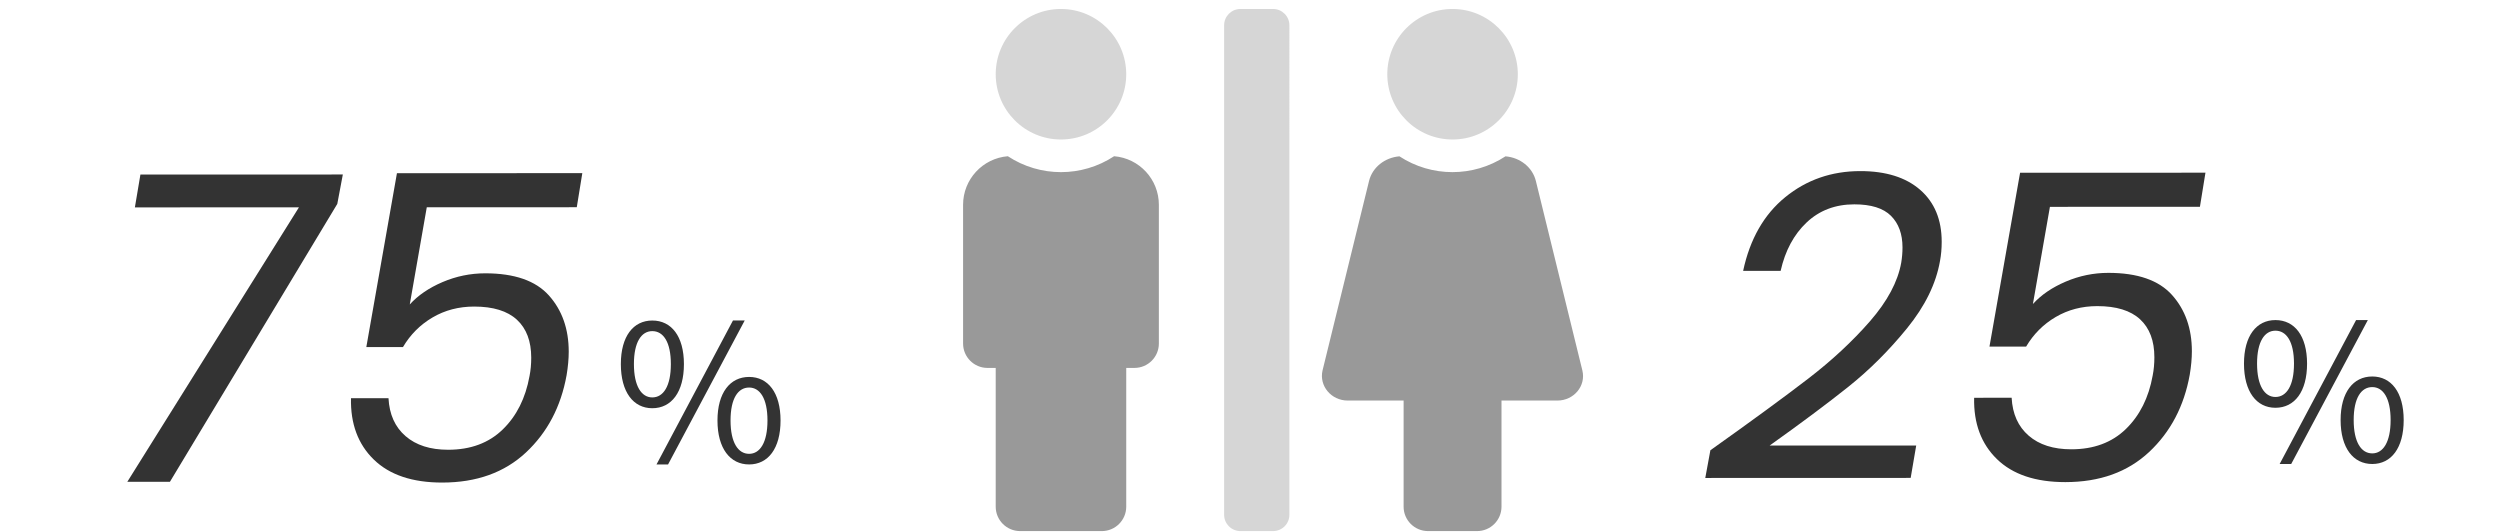
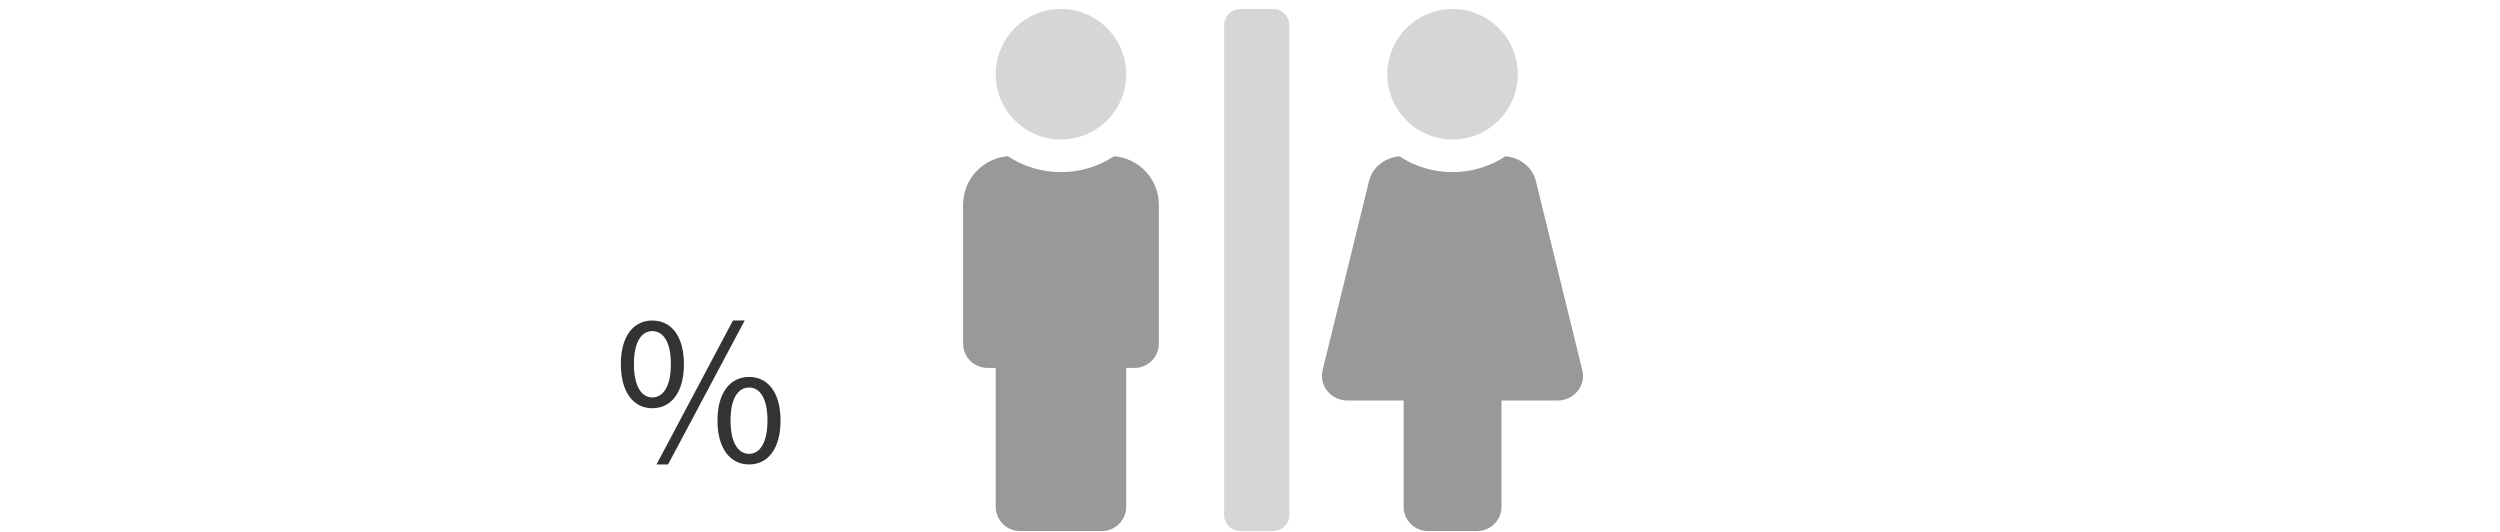
<svg xmlns="http://www.w3.org/2000/svg" id="_レイヤー_1" viewBox="0 0 750 159.521">
  <defs>
    <style>.cls-1{fill:none;}.cls-1,.cls-2,.cls-3,.cls-4{stroke-width:0px;}.cls-2{isolation:isolate;opacity:.4;}.cls-2,.cls-4{fill:#999;}.cls-3{fill:#333;}</style>
  </defs>
  <path class="cls-3" d="M186.256,109.229c-.003-8.353,3.746-13.07,9.428-13.072,5.739-.002,9.492,4.713,9.495,13.065.003,8.41-3.746,13.242-9.485,13.244-5.682.002-9.435-4.827-9.438-13.237ZM201.258,109.224c-.002-6.648-2.276-9.888-5.572-9.886-3.238,0-5.511,3.24-5.509,9.889s2.277,10.001,5.516,10c3.296-.002,5.567-3.354,5.565-10.003ZM219.891,96.148h3.523s-22.998,43.192-22.998,43.192h-3.466s22.94-43.192,22.94-43.192ZM215.242,126.153c-.003-8.354,3.803-13.071,9.484-13.073,5.683-.002,9.435,4.713,9.438,13.066.003,8.41-3.745,13.184-9.428,13.186-5.682.002-9.491-4.769-9.494-13.179ZM230.243,126.148c-.002-6.648-2.276-9.888-5.516-9.887-3.296.002-5.566,3.241-5.564,9.89s2.275,10.001,5.571,9.999c3.239,0,5.511-3.354,5.509-10.002Z" />
-   <path class="cls-3" d="M101.188,61.171l-50.213,83.369-12.784.004,51.492-82.347-49.219.018,1.658-9.845,60.725-.021-1.659,8.821Z" />
-   <path class="cls-3" d="M173.033,62.169l-45,.016-5.104,29.149c2.47-2.728,5.751-4.966,9.841-6.716,4.091-1.746,8.352-2.622,12.784-2.624,8.777-.003,15.149,2.212,19.114,6.641,3.964,4.432,5.947,10.056,5.95,16.873,0,2.131-.213,4.475-.638,7.032-1.702,9.46-5.769,17.196-12.2,23.207-6.435,6.01-14.807,9.018-25.118,9.021-8.948.003-15.788-2.297-20.521-6.896-4.731-4.602-7.015-10.737-6.845-18.407l11.25-.004c.257,4.857,1.962,8.65,5.117,11.376,3.153,2.728,7.416,4.089,12.785,4.087,6.731-.002,12.186-2.027,16.361-6.078,4.173-4.048,6.856-9.398,8.048-16.047.34-1.704.511-3.536.51-5.497,0-4.942-1.431-8.734-4.286-11.376-2.857-2.64-7.141-3.961-12.85-3.959-4.602.002-8.757,1.089-12.463,3.265-3.707,2.174-6.668,5.138-8.882,8.888l-10.995.003,9.188-52.162,55.61-.019-1.658,10.228Z" />
-   <path class="cls-3" d="M673.197,109.096c-.003-8.354,3.746-13.07,9.428-13.072,5.739-.002,9.492,4.713,9.495,13.066.003,8.41-3.746,13.241-9.485,13.243-5.682.002-9.435-4.827-9.438-13.237ZM688.199,109.091c-.002-6.648-2.276-9.887-5.572-9.886-3.238,0-5.511,3.241-5.509,9.89s2.277,10,5.516,9.999c3.296,0,5.567-3.354,5.565-10.003ZM706.832,96.015l3.523-.002-22.998,43.193-3.466.002,22.94-43.193ZM702.184,126.019c-.003-8.354,3.803-13.07,9.484-13.072,5.683-.002,9.435,4.713,9.438,13.066.003,8.41-3.745,13.184-9.428,13.186-5.682.002-9.491-4.77-9.494-13.18ZM717.185,126.014c-.002-6.648-2.275-9.887-5.515-9.886-3.296,0-5.567,3.241-5.565,9.89s2.275,10,5.571,9.999c3.239,0,5.511-3.354,5.509-10.003Z" />
-   <path class="cls-3" d="M542.381,113.66c7.157-5.501,13.355-11.255,18.595-17.266,5.239-6.01,8.369-11.87,9.39-17.581.256-1.534.383-3.068.383-4.603-.002-4.005-1.154-7.159-3.455-9.459-2.302-2.3-5.969-3.449-10.996-3.447-5.711.002-10.482,1.815-14.316,5.438-3.833,3.625-6.433,8.462-7.793,14.513l-11.25.004c2.042-9.545,6.258-16.92,12.649-22.121,6.39-5.199,13.888-7.803,22.497-7.806,7.67-.002,13.657,1.871,17.963,5.619,4.304,3.75,6.459,8.946,6.461,15.594,0,2.046-.17,3.964-.51,5.753-1.191,6.819-4.491,13.554-9.9,20.203-5.41,6.648-11.267,12.489-17.572,17.52-6.306,5.032-14.187,10.916-23.644,17.65l43.978-.015-1.659,9.716-61.619.021,1.531-8.311c12.354-8.781,22.111-15.924,29.269-21.423Z" />
-   <path class="cls-3" d="M659.976,62.036l-45,.016-5.104,29.148c2.47-2.728,5.751-4.966,9.841-6.715,4.091-1.746,8.352-2.623,12.784-2.625,8.777-.003,15.149,2.212,19.114,6.642,3.964,4.431,5.947,10.056,5.95,16.873,0,2.131-.213,4.475-.638,7.031-1.702,9.461-5.769,17.196-12.2,23.207-6.435,6.01-14.807,9.018-25.118,9.021-8.948.003-15.788-2.297-20.521-6.896-4.731-4.601-7.015-10.736-6.845-18.407l11.25-.003c.257,4.856,1.962,8.65,5.117,11.376,3.153,2.728,7.416,4.088,12.785,4.086,6.731-.002,12.186-2.027,16.361-6.077,4.173-4.049,6.856-9.399,8.048-16.047.34-1.704.511-3.536.51-5.497,0-4.942-1.431-8.735-4.286-11.377-2.857-2.64-7.141-3.96-12.85-3.958-4.602,0-8.757,1.089-12.463,3.264-3.707,2.174-6.668,5.138-8.882,8.888l-10.995.004,9.188-52.162,55.61-.02-1.658,10.229Z" />
  <path class="cls-2" d="M318.292,2.692c-10.813,0-19.579,8.766-19.579,19.579s8.766,19.579,19.579,19.579,19.579-8.766,19.579-19.579c-.01-10.809-8.77-19.569-19.579-19.579ZM381.924,2.692h-9.79c-2.703,0-4.895,2.191-4.895,4.895v146.844c0,2.703,2.191,4.895,4.895,4.895h9.79c2.703,0,4.895-2.191,4.895-4.895V7.587c0-2.703-2.191-4.895-4.895-4.895ZM435.767,2.692c-10.813,0-19.579,8.766-19.579,19.579s8.766,19.579,19.579,19.579,19.579-8.766,19.579-19.579c-.01-10.809-8.77-19.569-19.579-19.579Z" />
  <path class="cls-4" d="M474.711,111.142l-13.95-56.841c-1.01-4.13-4.742-7.036-9.117-7.403-9.664,6.321-22.153,6.321-31.816,0-4.375.367-8.107,3.273-9.117,7.403l-13.95,56.841c-1.071,4.619,2.6,9.025,7.556,9.025h16.765v31.816c-.01,4.045,3.261,7.332,7.305,7.342.012,0,.025,0,.037,0h14.684c4.045.01,7.332-3.261,7.342-7.305,0-.012,0-.025,0-.037v-31.816h16.765c4.956,0,8.627-4.405,7.495-9.025ZM334.23,46.868c-9.673,6.363-22.204,6.363-31.877,0-7.582.624-13.421,6.954-13.43,14.562v41.606c-.01,4.045,3.261,7.332,7.305,7.342.012,0,.025,0,.037,0h2.447v41.606c-.01,4.045,3.261,7.332,7.305,7.342.012,0,.025,0,.037,0h24.474c4.045.01,7.332-3.261,7.342-7.305,0-.012,0-.025,0-.037v-41.606h2.447c4.045.01,7.332-3.261,7.342-7.305,0-.012,0-.025,0-.037v-41.606c-.009-7.608-5.848-13.938-13.43-14.562Z" />
  <rect class="cls-1" width="750" height="159.521" />
</svg>